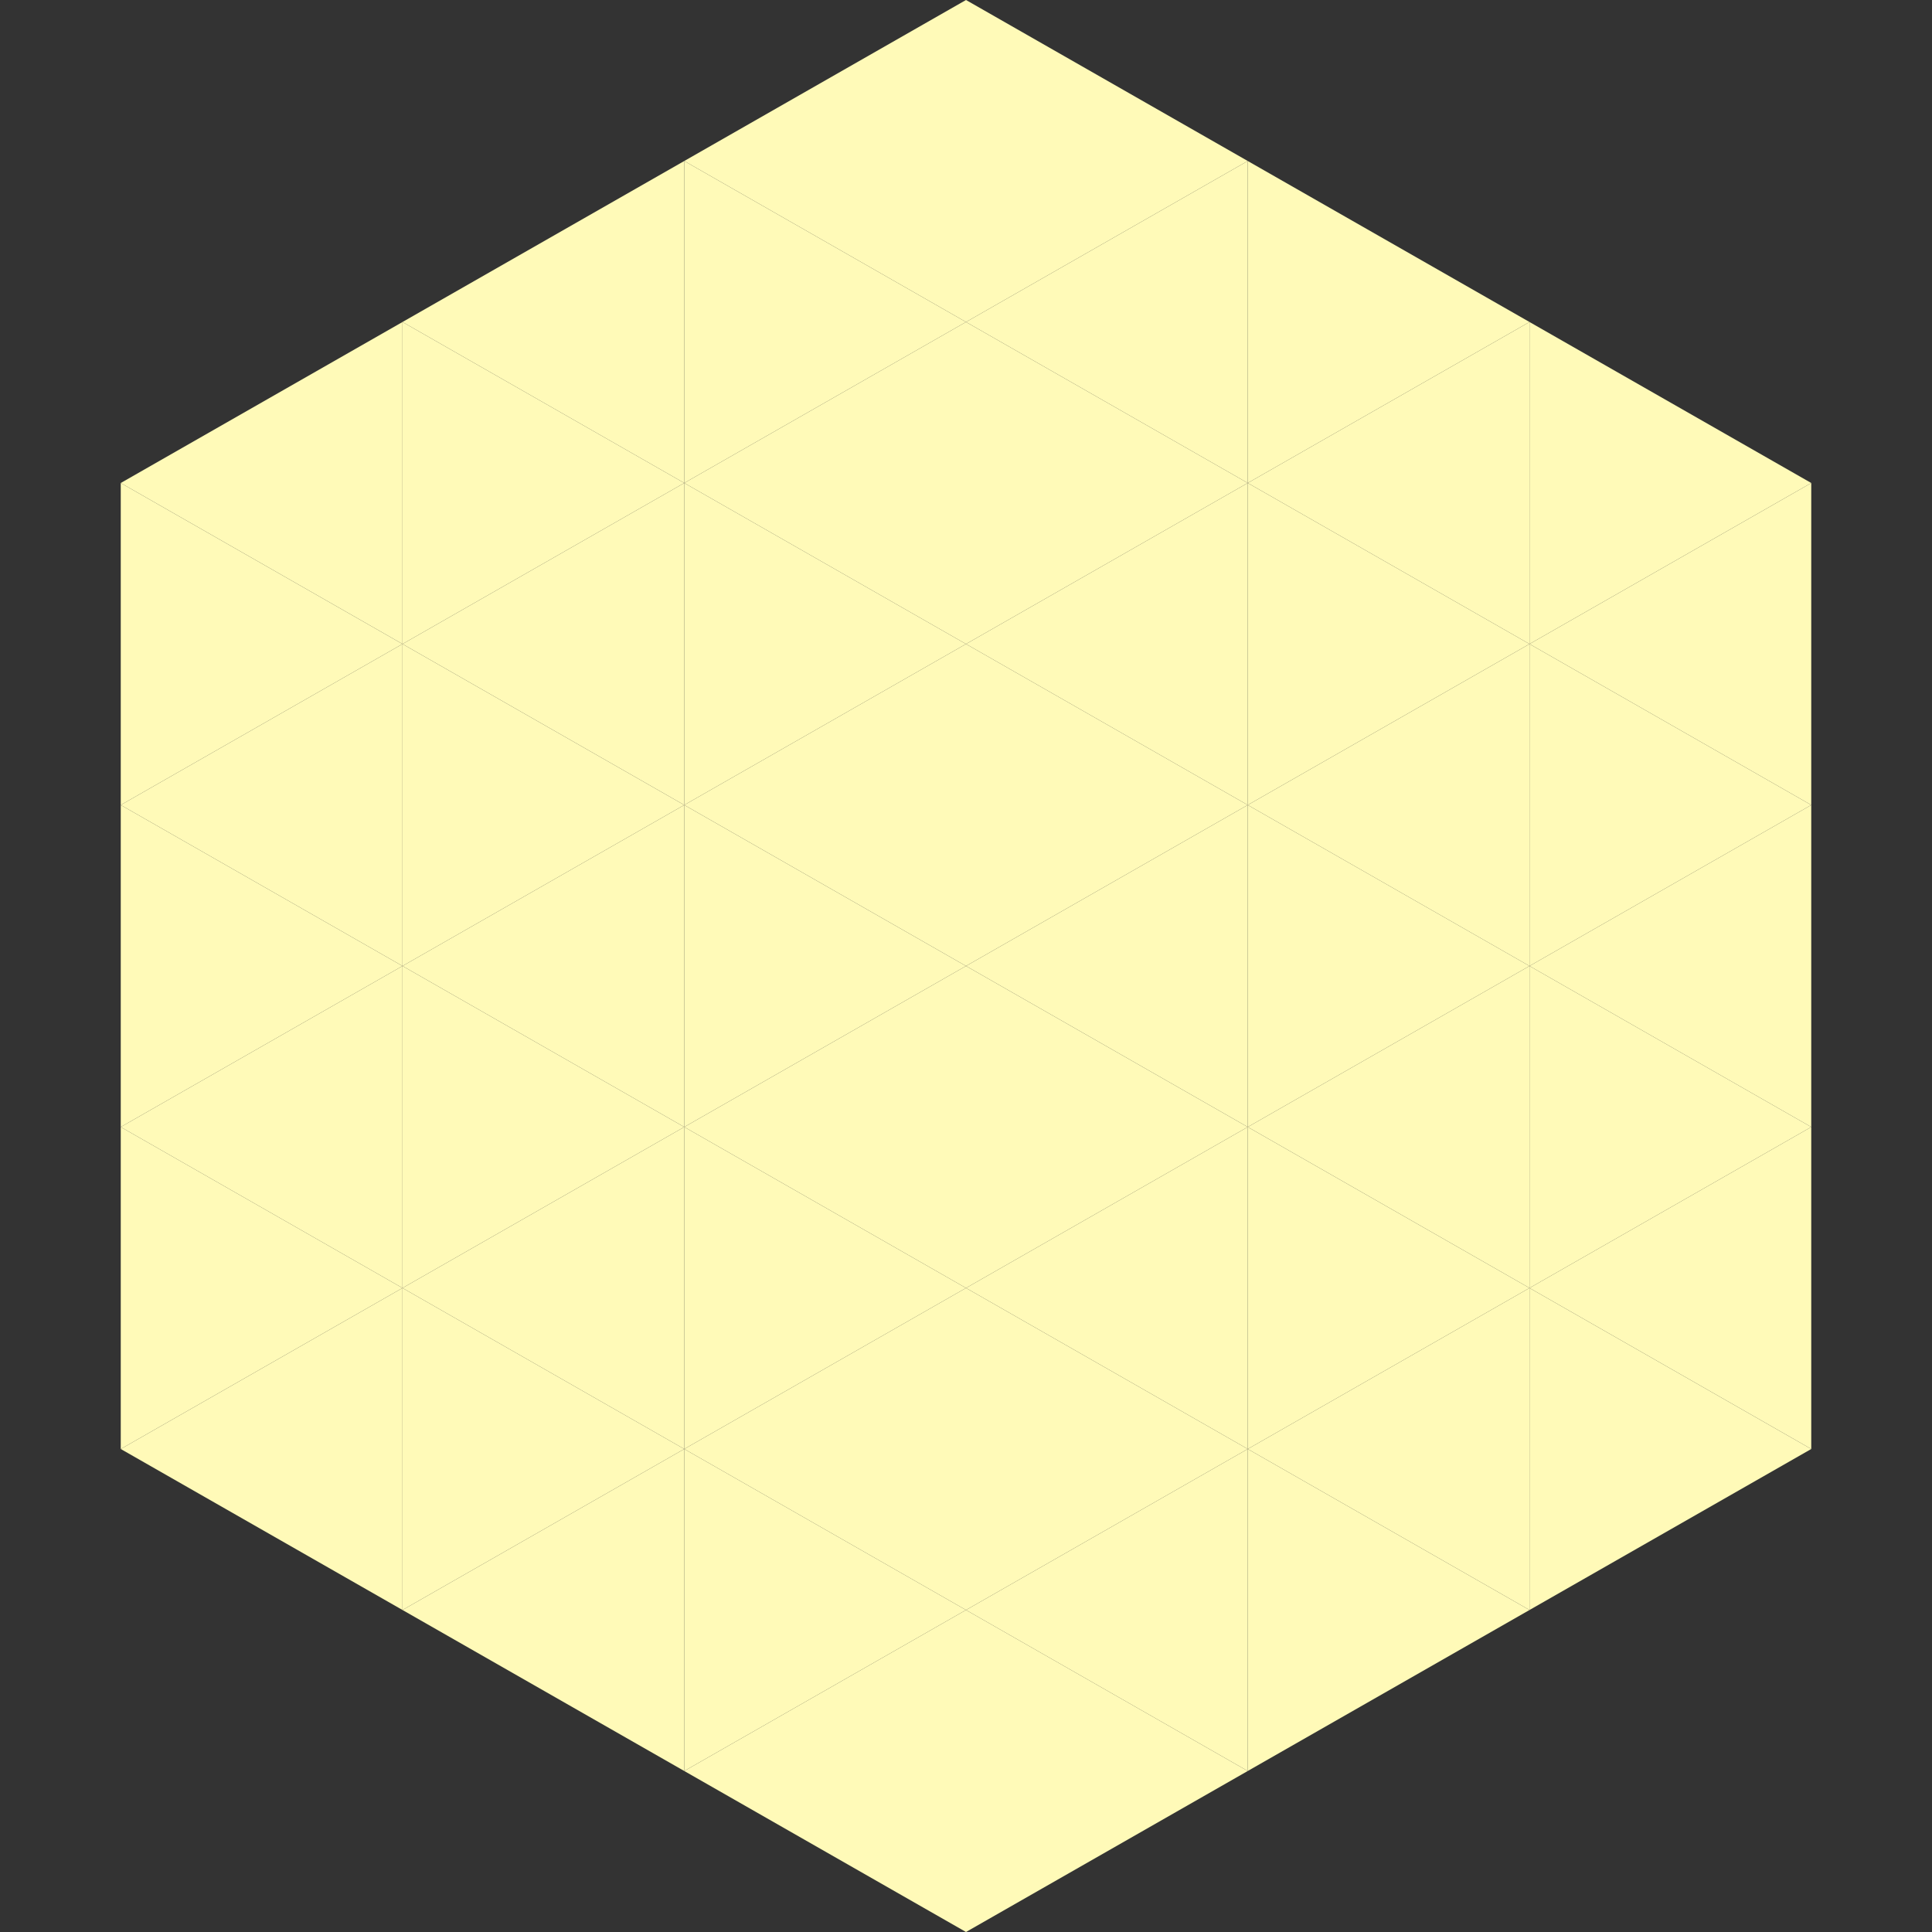
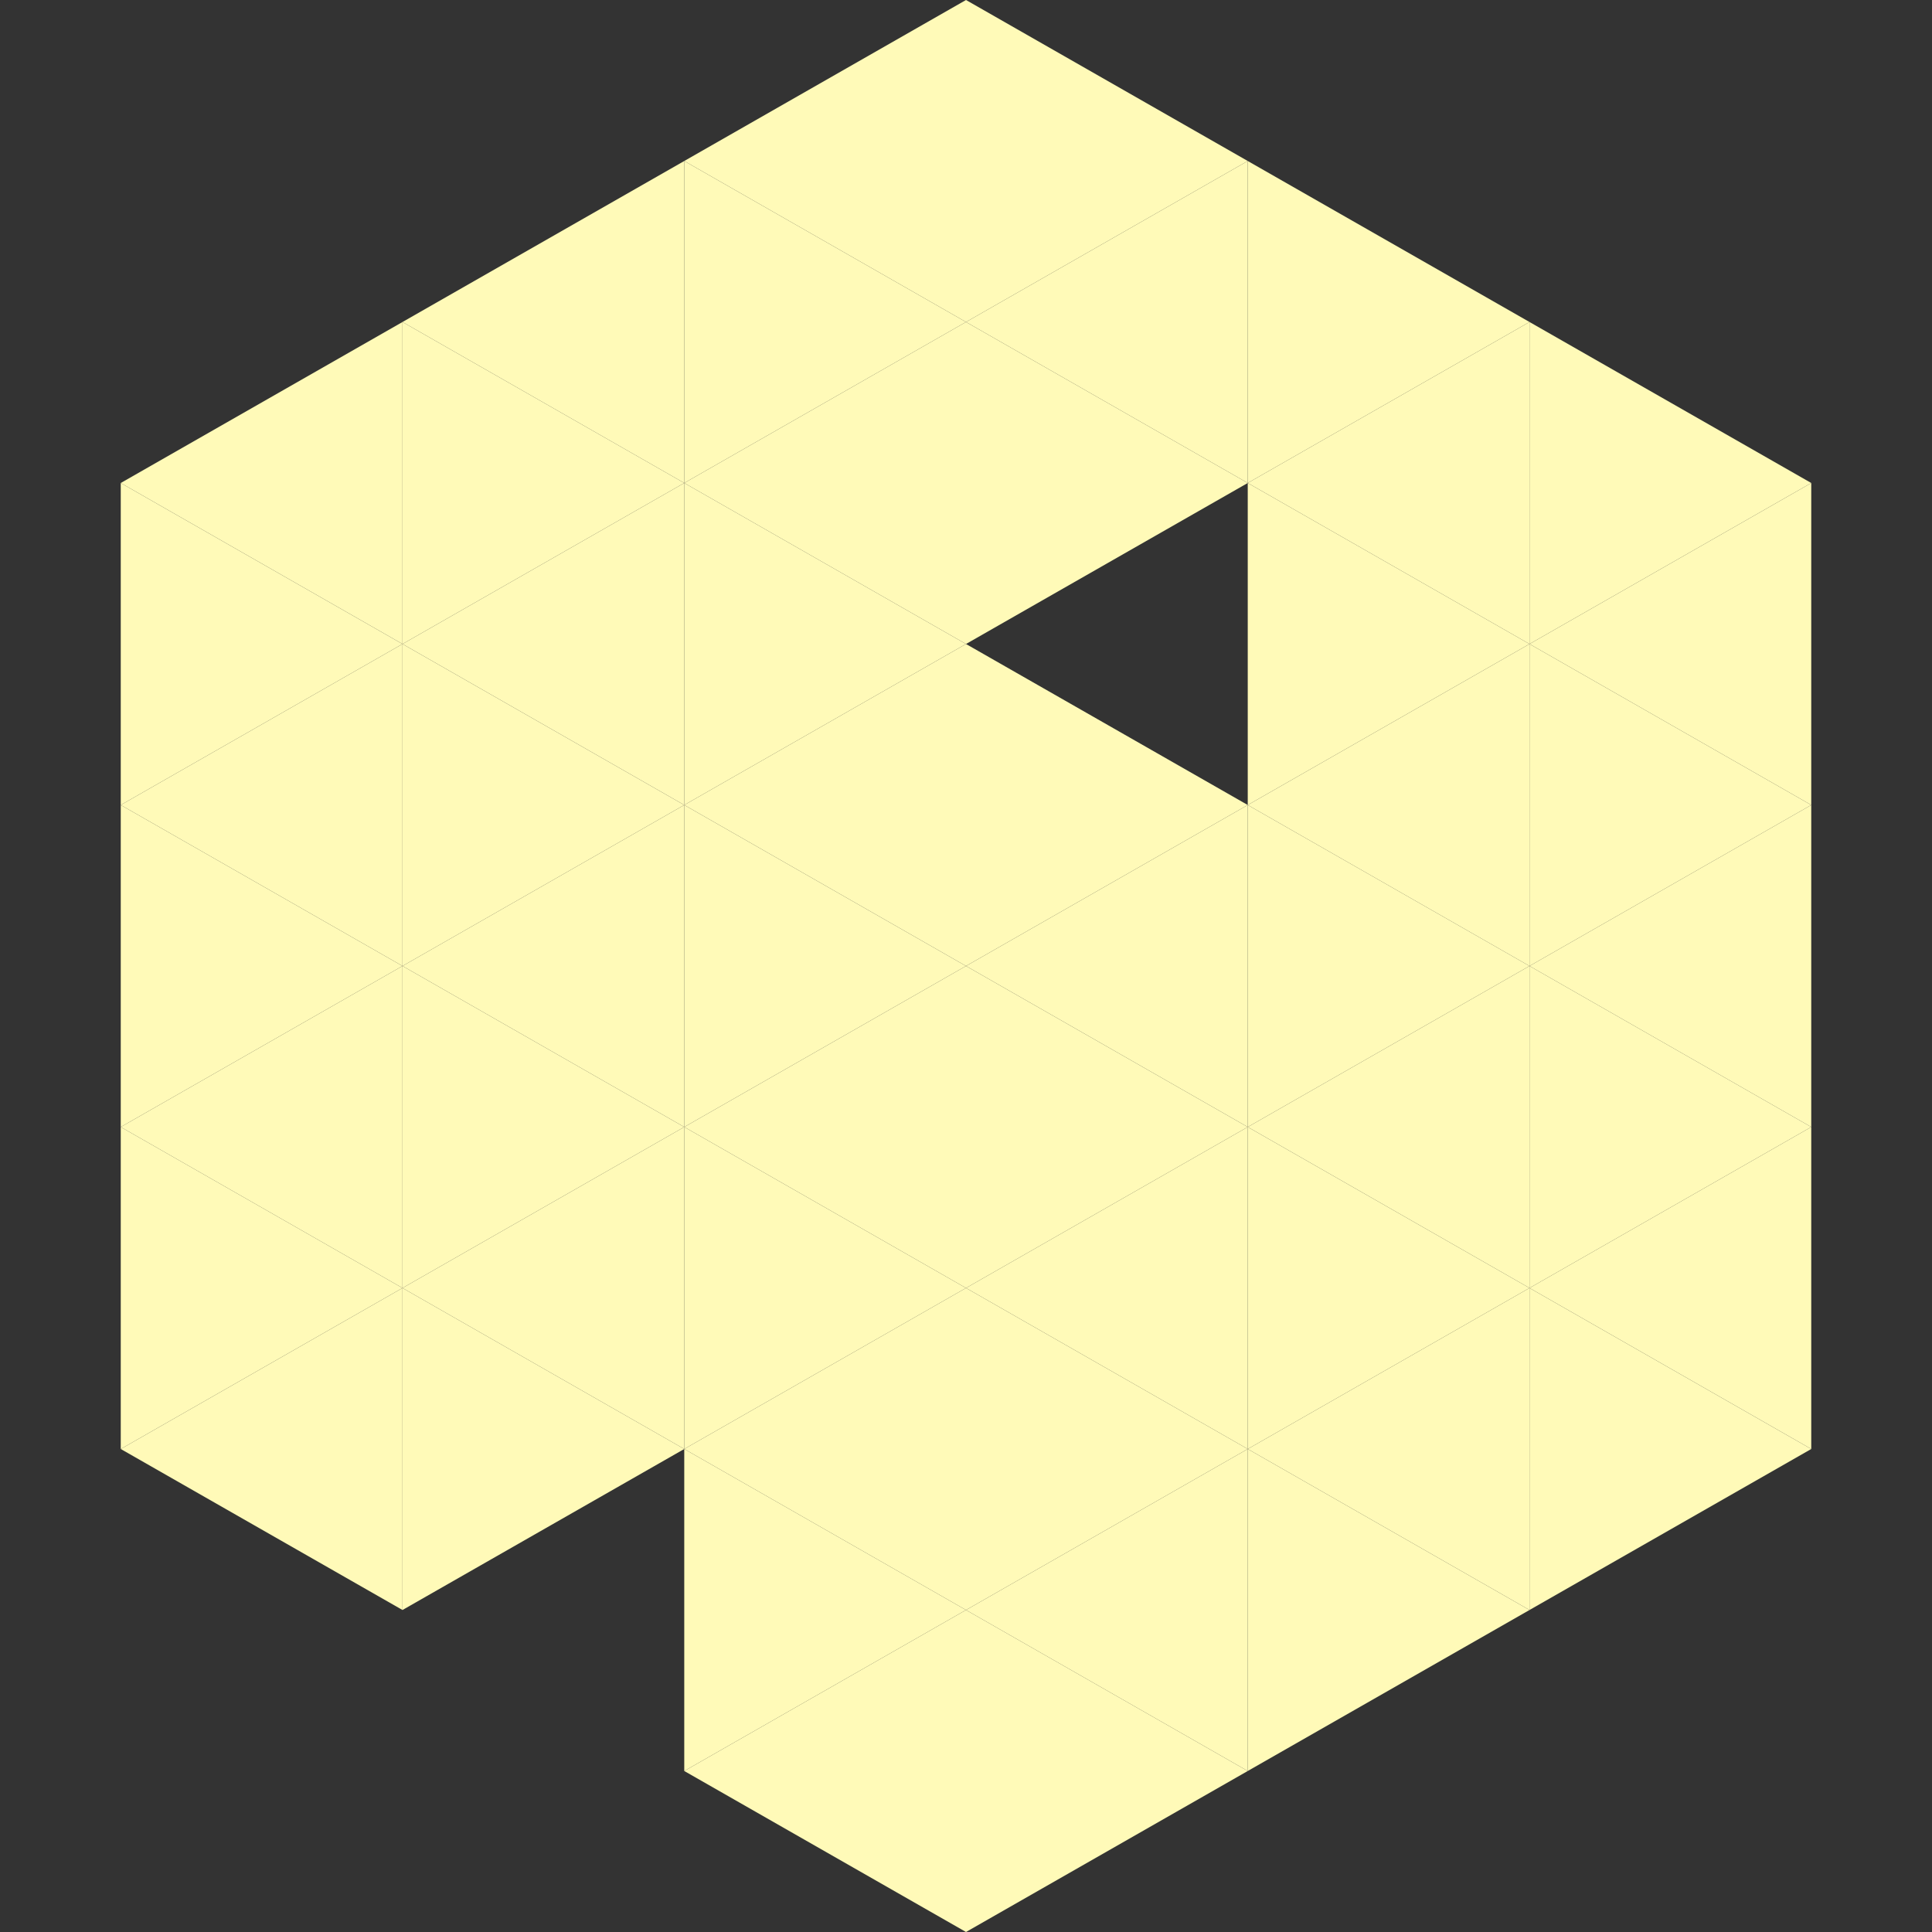
<svg xmlns="http://www.w3.org/2000/svg" width="240" height="240">
  <rect width="100%" height="100%" fill="#333333" stroke="none" />
  <polygon points="50,40 15,60 50,80" style="fill:rgb(255,250,184)" />
  <polygon points="190,40 225,60 190,80" style="fill:rgb(255,250,184)" />
  <polygon points="15,60 50,80 15,100" style="fill:rgb(255,250,184)" />
  <polygon points="225,60 190,80 225,100" style="fill:rgb(255,250,184)" />
  <polygon points="50,80 15,100 50,120" style="fill:rgb(255,250,184)" />
  <polygon points="190,80 225,100 190,120" style="fill:rgb(255,250,184)" />
  <polygon points="15,100 50,120 15,140" style="fill:rgb(255,250,184)" />
  <polygon points="225,100 190,120 225,140" style="fill:rgb(255,250,184)" />
  <polygon points="50,120 15,140 50,160" style="fill:rgb(255,250,184)" />
  <polygon points="190,120 225,140 190,160" style="fill:rgb(255,250,184)" />
  <polygon points="15,140 50,160 15,180" style="fill:rgb(255,250,184)" />
  <polygon points="225,140 190,160 225,180" style="fill:rgb(255,250,184)" />
  <polygon points="50,160 15,180 50,200" style="fill:rgb(255,250,184)" />
  <polygon points="190,160 225,180 190,200" style="fill:rgb(255,250,184)" />
  <polygon points="15,180 50,200 15,220" style="fill:rgb(255,255,255); fill-opacity:0" />
  <polygon points="225,180 190,200 225,220" style="fill:rgb(255,255,255); fill-opacity:0" />
  <polygon points="50,0 85,20 50,40" style="fill:rgb(255,255,255); fill-opacity:0" />
  <polygon points="190,0 155,20 190,40" style="fill:rgb(255,255,255); fill-opacity:0" />
  <polygon points="85,20 50,40 85,60" style="fill:rgb(255,250,184)" />
  <polygon points="155,20 190,40 155,60" style="fill:rgb(255,250,184)" />
  <polygon points="50,40 85,60 50,80" style="fill:rgb(255,250,184)" />
  <polygon points="190,40 155,60 190,80" style="fill:rgb(255,250,184)" />
  <polygon points="85,60 50,80 85,100" style="fill:rgb(255,250,184)" />
  <polygon points="155,60 190,80 155,100" style="fill:rgb(255,250,184)" />
  <polygon points="50,80 85,100 50,120" style="fill:rgb(255,250,184)" />
  <polygon points="190,80 155,100 190,120" style="fill:rgb(255,250,184)" />
  <polygon points="85,100 50,120 85,140" style="fill:rgb(255,250,184)" />
  <polygon points="155,100 190,120 155,140" style="fill:rgb(255,250,184)" />
  <polygon points="50,120 85,140 50,160" style="fill:rgb(255,250,184)" />
  <polygon points="190,120 155,140 190,160" style="fill:rgb(255,250,184)" />
  <polygon points="85,140 50,160 85,180" style="fill:rgb(255,250,184)" />
  <polygon points="155,140 190,160 155,180" style="fill:rgb(255,250,184)" />
  <polygon points="50,160 85,180 50,200" style="fill:rgb(255,250,184)" />
  <polygon points="190,160 155,180 190,200" style="fill:rgb(255,250,184)" />
-   <polygon points="85,180 50,200 85,220" style="fill:rgb(255,250,184)" />
  <polygon points="155,180 190,200 155,220" style="fill:rgb(255,250,184)" />
  <polygon points="120,0 85,20 120,40" style="fill:rgb(255,250,184)" />
  <polygon points="120,0 155,20 120,40" style="fill:rgb(255,250,184)" />
  <polygon points="85,20 120,40 85,60" style="fill:rgb(255,250,184)" />
  <polygon points="155,20 120,40 155,60" style="fill:rgb(255,250,184)" />
  <polygon points="120,40 85,60 120,80" style="fill:rgb(255,250,184)" />
  <polygon points="120,40 155,60 120,80" style="fill:rgb(255,250,184)" />
  <polygon points="85,60 120,80 85,100" style="fill:rgb(255,250,184)" />
-   <polygon points="155,60 120,80 155,100" style="fill:rgb(255,250,184)" />
  <polygon points="120,80 85,100 120,120" style="fill:rgb(255,250,184)" />
  <polygon points="120,80 155,100 120,120" style="fill:rgb(255,250,184)" />
  <polygon points="85,100 120,120 85,140" style="fill:rgb(255,250,184)" />
  <polygon points="155,100 120,120 155,140" style="fill:rgb(255,250,184)" />
  <polygon points="120,120 85,140 120,160" style="fill:rgb(255,250,184)" />
  <polygon points="120,120 155,140 120,160" style="fill:rgb(255,250,184)" />
  <polygon points="85,140 120,160 85,180" style="fill:rgb(255,250,184)" />
  <polygon points="155,140 120,160 155,180" style="fill:rgb(255,250,184)" />
  <polygon points="120,160 85,180 120,200" style="fill:rgb(255,250,184)" />
  <polygon points="120,160 155,180 120,200" style="fill:rgb(255,250,184)" />
  <polygon points="85,180 120,200 85,220" style="fill:rgb(255,250,184)" />
  <polygon points="155,180 120,200 155,220" style="fill:rgb(255,250,184)" />
  <polygon points="120,200 85,220 120,240" style="fill:rgb(255,250,184)" />
  <polygon points="120,200 155,220 120,240" style="fill:rgb(255,250,184)" />
  <polygon points="85,220 120,240 85,260" style="fill:rgb(255,255,255); fill-opacity:0" />
  <polygon points="155,220 120,240 155,260" style="fill:rgb(255,255,255); fill-opacity:0" />
</svg>